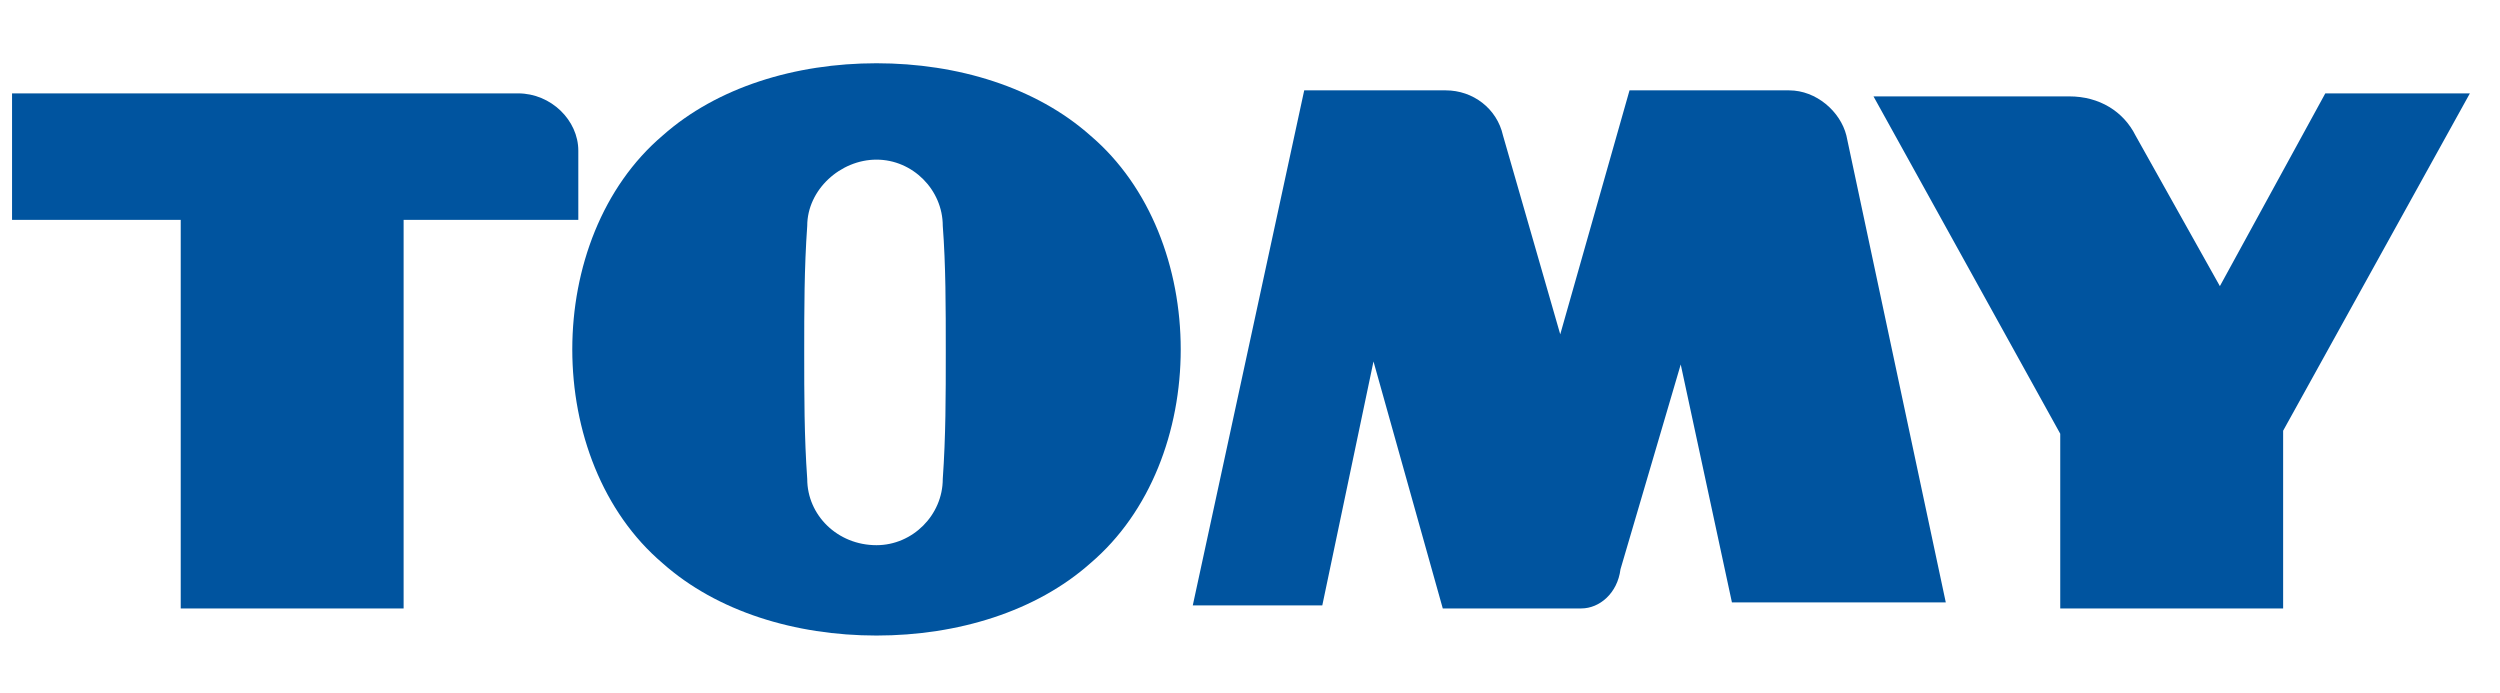
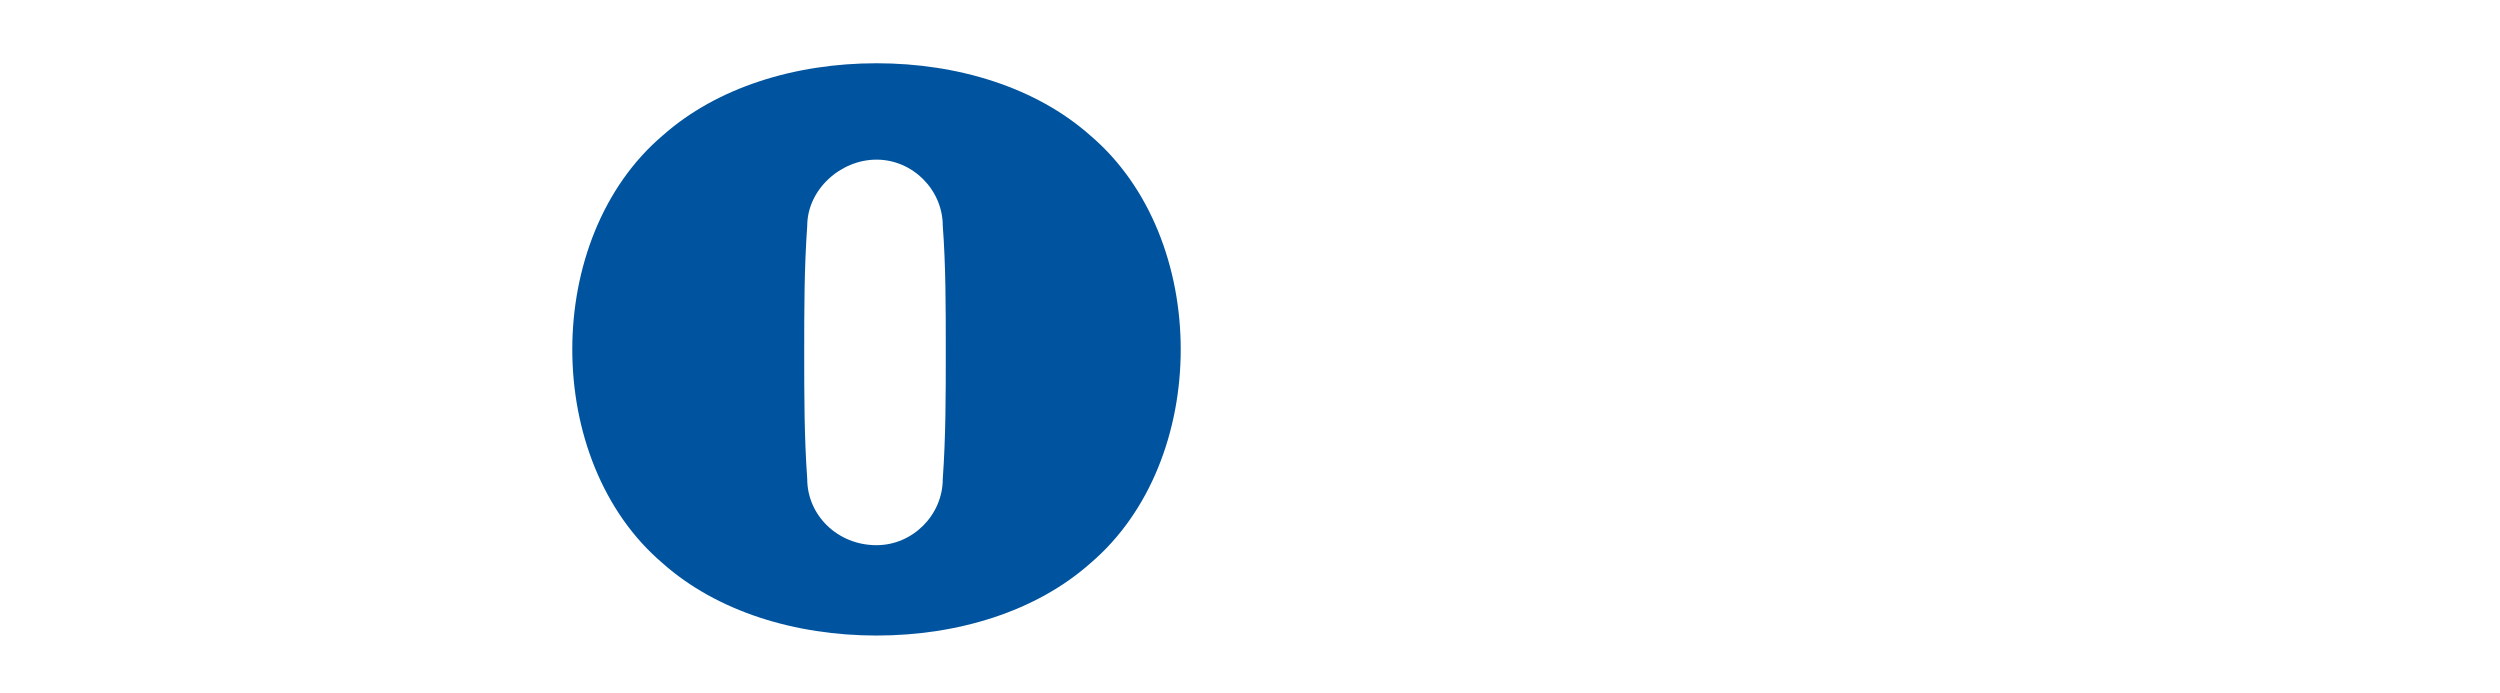
<svg xmlns="http://www.w3.org/2000/svg" version="1.1" id="Layer_1" x="0px" y="0px" width="83px" height="23px" viewBox="0 0 83 23" enable-background="new 0 0 83 23" xml:space="preserve">
  <g>
-     <path fill="#00549F" d="M52.5,20.2h-4.6L45.6,12l-1.7,8.1h-4.3l3.7-17.1H48c0.9,0,1.7,0.6,1.9,1.5l1.9,6.6l2.3-8.1l5.3,0   c0.9,0,1.7,0.7,1.9,1.5l3.3,15.5h-7.1l-1.7-7.9l-2,6.8C53.7,19.7,53.1,20.2,52.5,20.2" />
-     <path fill="#00549F" d="M75.8,14.3L82,3.1h-4.8l-3.5,6.4l-2.8-5c-0.4-0.8-1.2-1.3-2.2-1.3h-6.5l6.2,11.2v5.8h7.4l0,0V14.3z" />
-     <path fill="#00549F" d="M19.2,5l0,2.3h-5.8v12.9H6V7.3H0.4V3.1h16.8C18.3,3.1,19.2,4,19.2,5" />
    <path fill="#00549F" d="M39.2,11.6c0,2.7-1,5.4-3,7.1c-1.8,1.6-4.4,2.4-7.1,2.4c-2.7,0-5.3-0.8-7.1-2.4c-2-1.7-3-4.4-3-7.1   c0-2.7,1-5.4,3-7.1c1.8-1.6,4.4-2.4,7.1-2.4c2.7,0,5.3,0.8,7.1,2.4C38.2,6.2,39.2,8.9,39.2,11.6 M31.3,7.5c0-1.2-1-2.2-2.2-2.2   c-1.2,0-2.3,1-2.3,2.2c-0.1,1.4-0.1,2.8-0.1,4.2c0,1.4,0,2.8,0.1,4.2c0,1.2,1,2.2,2.3,2.2c1.2,0,2.2-1,2.2-2.2   c0.1-1.4,0.1-2.8,0.1-4.2C31.4,10.2,31.4,8.8,31.3,7.5" />
  </g>
</svg>